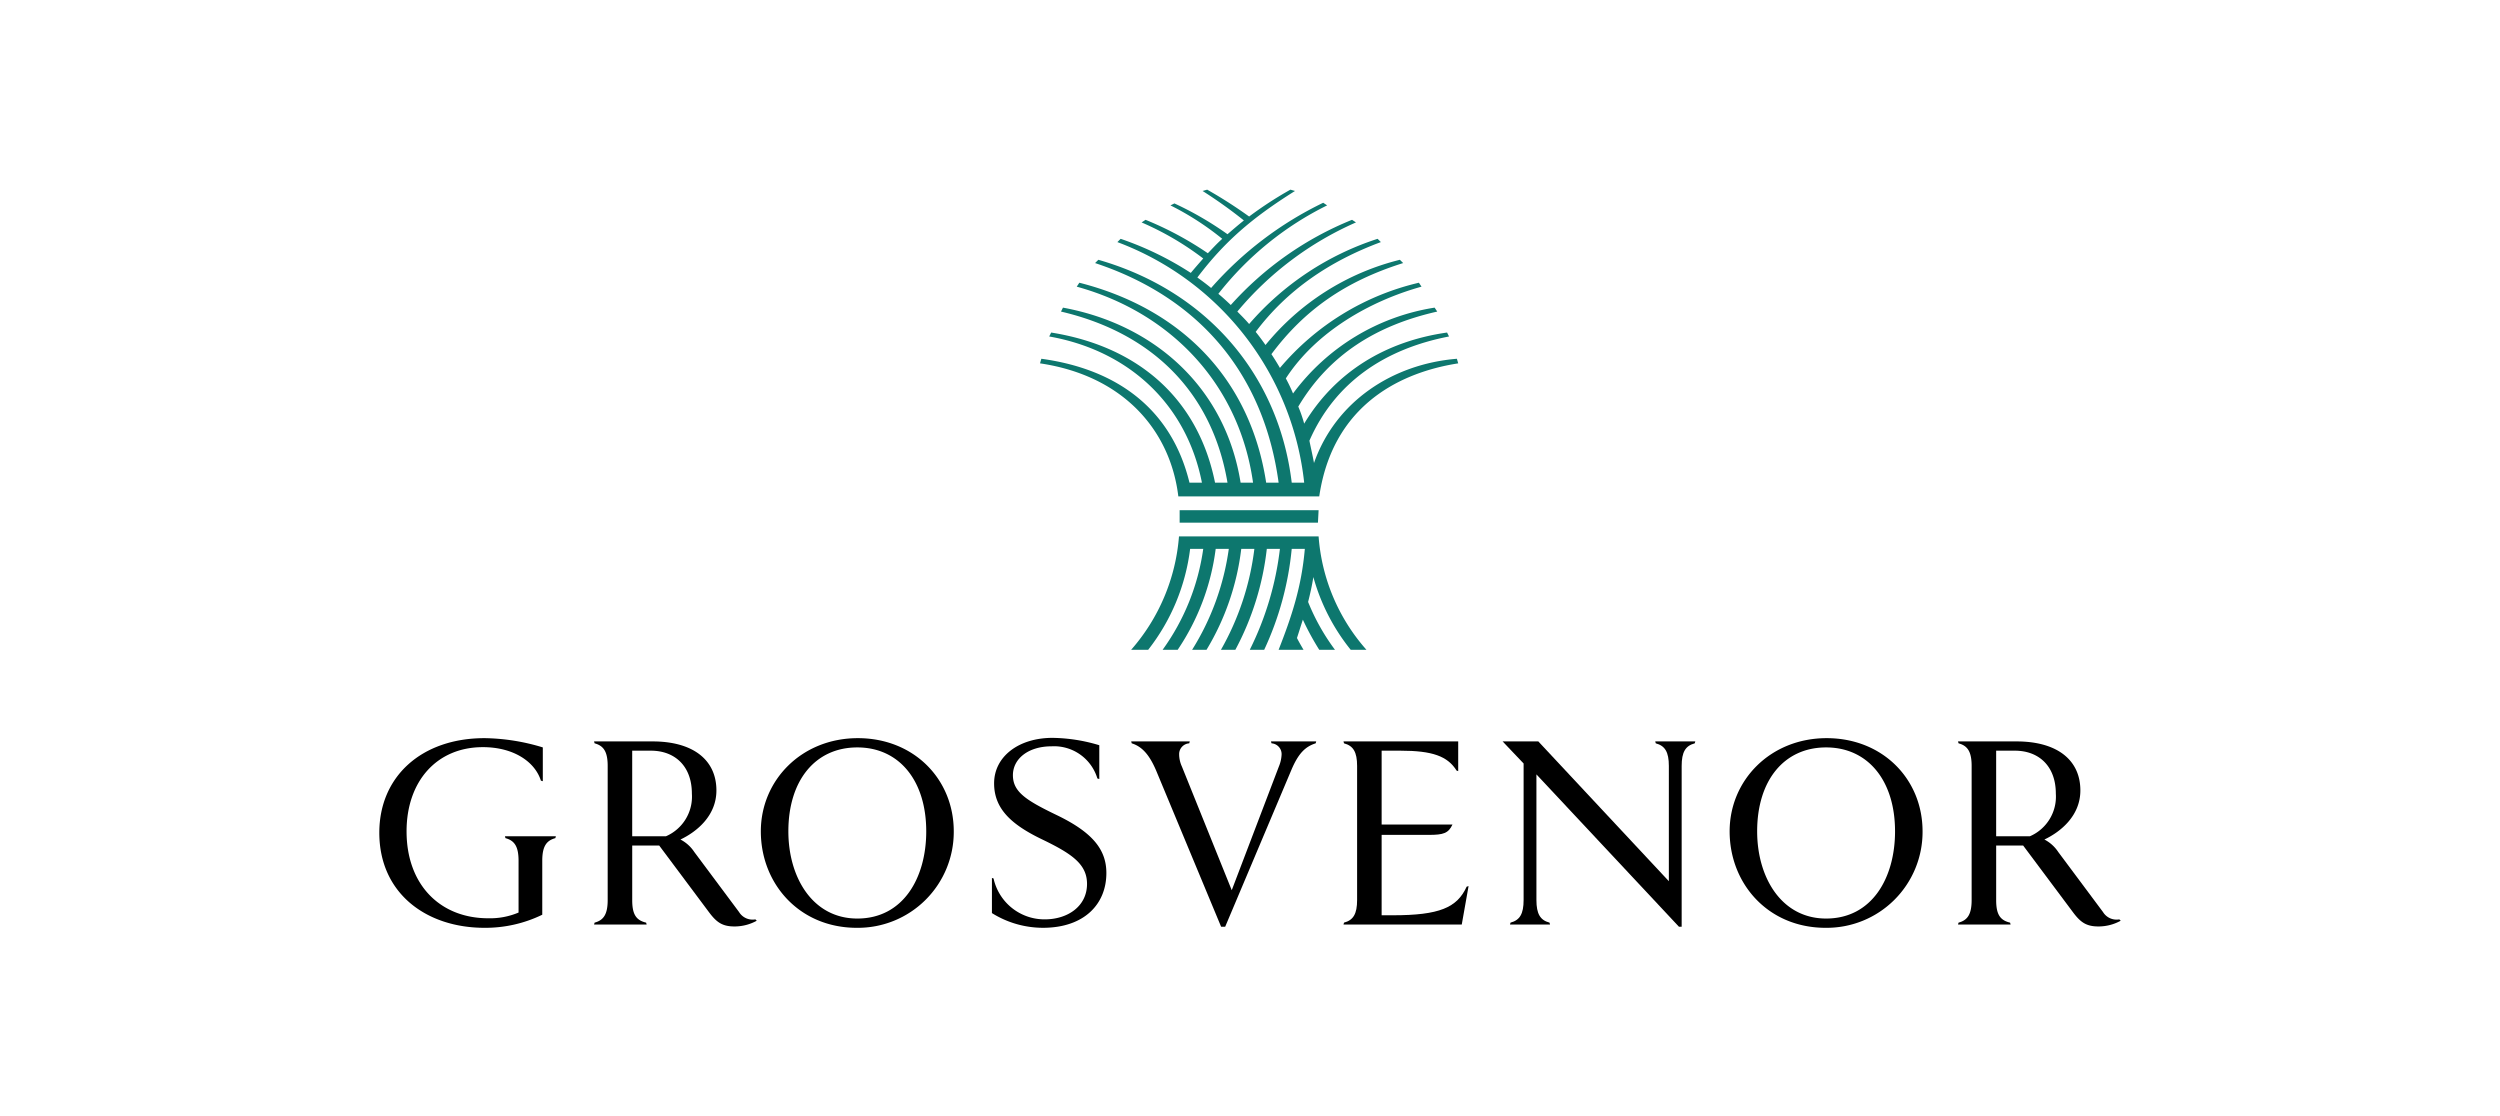
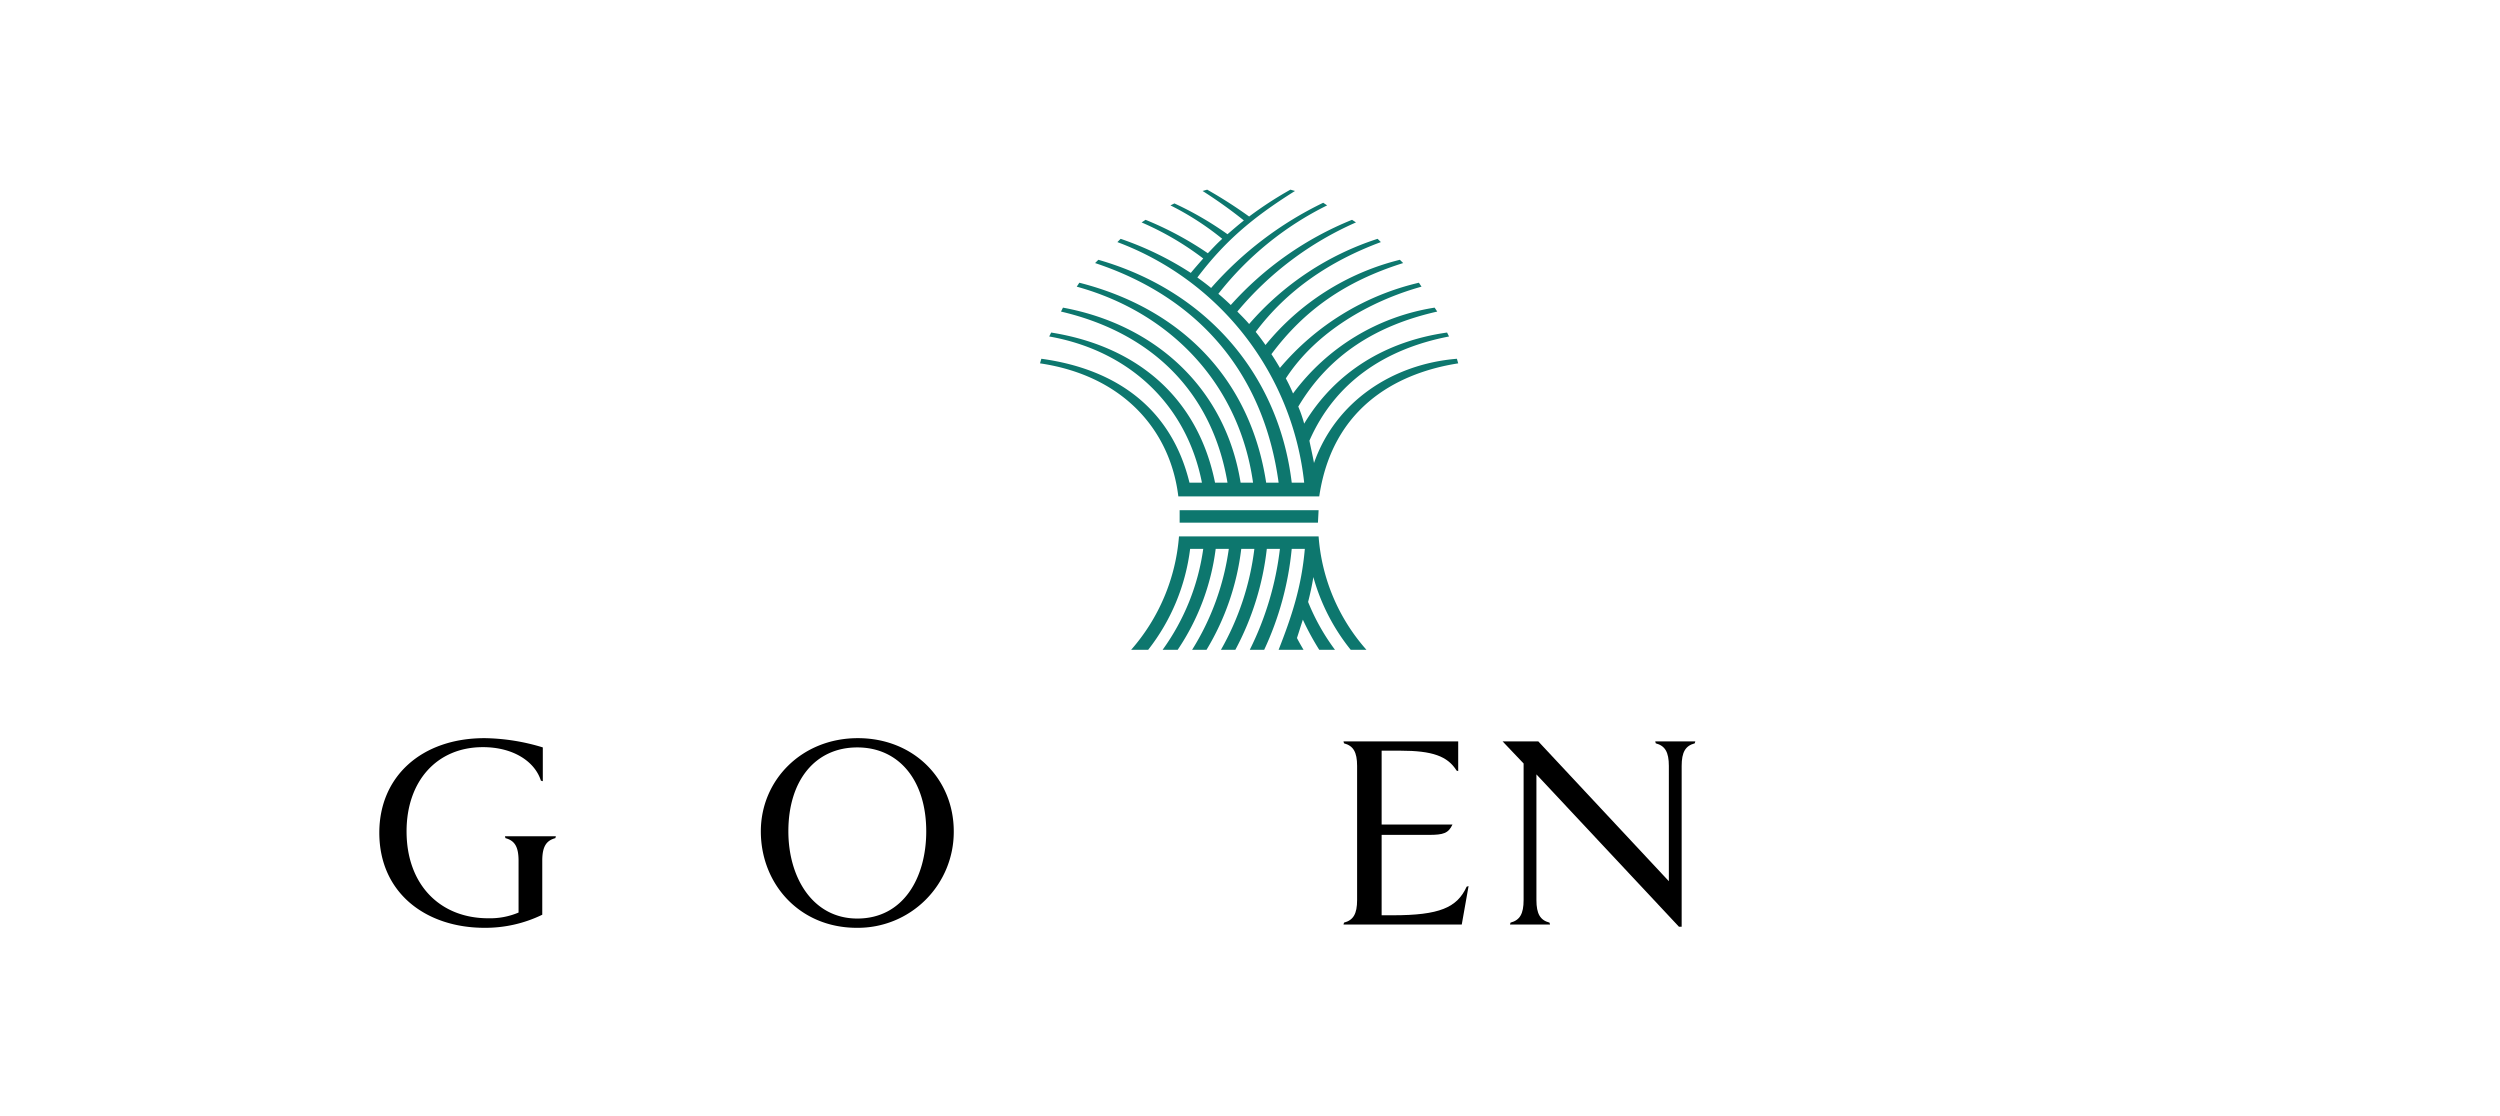
<svg xmlns="http://www.w3.org/2000/svg" id="LOGO" viewBox="0 0 406.954 181.725">
  <defs>
    <style>
      .cls-1 {
        fill: #0d776e;
      }
    </style>
  </defs>
  <g>
    <g>
      <path d="M82.282,136.436l-.089-.311H90.489l-.089.311c-1.508.399-2.129,1.419-2.129,3.681V148.901a21.172,21.172,0,0,1-9.404,2.129c-9.492,0-17.122-5.633-17.122-15.481,0-9.182,6.92-15.392,17.122-15.392a33.768,33.768,0,0,1,9.492,1.508v5.5l-.31-.088c-.976-3.105-4.48-5.456-9.448-5.456-7.496,0-12.42,5.545-12.42,13.707,0,8.65,5.412,14.15,13.307,14.15a11.892,11.892,0,0,0,4.924-.932v-8.428C84.412,137.856,83.791,136.835,82.282,136.436Z" />
-       <path d="M96.702,150.498l.089-.311c1.508-.399,2.129-1.419,2.129-3.681V124.681c0-2.262-.621-3.282-2.129-3.681l-.089-.311h9.537c6.476,0,10.38,2.928,10.38,7.985,0,4.081-3.149,6.698-5.855,7.984a5.996,5.996,0,0,1,2.262,2.041l7.275,9.759a2.581,2.581,0,0,0,2.662,1.198l.222.222a7.474,7.474,0,0,1-3.637.932c-1.996,0-2.928-.71-4.126-2.307l-8.117-10.868h-4.391v8.872c0,2.262.577,3.283,2.262,3.681l.089.311ZM112.626,129.206c0-4.613-2.883-7.008-6.654-7.008h-3.061v13.928h5.5A7.021,7.021,0,0,0,112.626,129.206Z" />
      <path d="M155.255,135.328a15.61,15.61,0,0,1-15.791,15.702c-9.315,0-15.614-7.141-15.614-15.702,0-8.339,6.654-15.17,15.791-15.17C148.735,120.157,155.255,126.811,155.255,135.328Zm-4.48,0c0-8.295-4.436-13.662-11.222-13.662-6.831,0-11.222,5.367-11.222,13.662,0,7.496,3.948,14.194,11.222,14.194C147.049,149.522,150.775,142.868,150.775,135.328Z" />
-       <path d="M161.468,142.913l.266.088a8.484,8.484,0,0,0,8.339,6.654c3.726,0,6.875-2.13,6.875-5.767,0-3.238-2.484-4.924-7.363-7.275-4.968-2.395-7.763-4.968-7.763-9.094,0-4.392,4.037-7.408,9.493-7.408a27.248,27.248,0,0,1,7.63,1.198v5.5l-.311-.089a7.359,7.359,0,0,0-7.452-5.234c-3.815,0-6.299,2.041-6.299,4.702,0,2.706,2.129,4.081,7.097,6.476,5.811,2.795,8.117,5.589,8.117,9.448,0,5.101-3.637,8.871-10.202,8.916a15.69,15.69,0,0,1-8.428-2.395Z" />
-       <path d="M188.218,125.48c-1.109-2.617-2.307-3.948-3.992-4.48l-.089-.311h9.537l-.089.311a1.76,1.76,0,0,0-1.641,1.818,4.832,4.832,0,0,0,.444,1.952l8.117,20.139,7.674-20.139a5.702,5.702,0,0,0,.443-1.952,1.76,1.76,0,0,0-1.641-1.818l-.089-.311h7.363l-.089.311c-1.686.532-2.795,1.641-3.904,4.214l-10.823,25.638h-.665Z" />
      <path d="M220.912,124.681c0-2.262-.621-3.282-2.129-3.681l-.089-.311h18.675v4.835l-.266-.089c-1.464-2.351-3.948-3.238-9.137-3.238h-3.061v12.021h11.533c-.665,1.419-1.464,1.685-3.859,1.685h-7.674v13.086h1.819c7.585,0,10.469-1.241,12.021-4.657l.311-.089-1.109,6.255H218.694l.089-.311c1.508-.399,2.129-1.419,2.129-3.681Z" />
      <path d="M245.887,150.187c1.508-.399,2.129-1.419,2.129-3.681v-22.223l-3.415-3.593h5.811l21.247,22.755V124.681c0-2.262-.621-3.282-2.129-3.681l-.089-.311h6.521l-.089.311c-1.508.4-2.129,1.419-2.129,3.681v26.171h-.444l-23.199-24.796v20.449c0,2.262.621,3.283,2.129,3.681l.089.311h-6.521Z" />
-       <path d="M312.958,135.328a15.61,15.61,0,0,1-15.791,15.702c-9.315,0-15.614-7.141-15.614-15.702,0-8.339,6.654-15.17,15.791-15.17C306.438,120.157,312.958,126.811,312.958,135.328Zm-4.48,0c0-8.295-4.435-13.662-11.222-13.662-6.832,0-11.223,5.367-11.223,13.662,0,7.496,3.948,14.194,11.223,14.194C304.752,149.522,308.478,142.868,308.478,135.328Z" />
-       <path d="M318.728,150.498l.089-.311c1.508-.399,2.129-1.419,2.129-3.681V124.681c0-2.262-.621-3.282-2.129-3.681l-.089-.311h9.537c6.477,0,10.38,2.928,10.38,7.985,0,4.081-3.149,6.698-5.855,7.984a5.995,5.995,0,0,1,2.262,2.041l7.275,9.759a2.58,2.58,0,0,0,2.662,1.198l.222.222a7.477,7.477,0,0,1-3.637.932c-1.996,0-2.928-.71-4.125-2.307l-8.118-10.868h-4.392v8.872c0,2.262.577,3.283,2.263,3.681l.088.311ZM334.652,129.206c0-4.613-2.883-7.008-6.654-7.008h-3.061v13.928h5.5A7.022,7.022,0,0,0,334.652,129.206Z" />
    </g>
    <path class="cls-1" d="M212.297,78.568a47.228,47.228,0,0,0-30.41-39.159l.534-.533a51.462,51.462,0,0,1,11.417,5.548c.534-.64,1.174-1.387,2.027-2.347a47.731,47.731,0,0,0-10.03-5.869l.64-.427a54.192,54.192,0,0,1,10.137,5.442c.747-.747,1.387-1.494,2.347-2.348a45.921,45.921,0,0,0-8.429-5.442l.64-.32a53.593,53.593,0,0,1,8.643,5.015c.747-.64,1.601-1.387,2.668-2.241a76.459,76.459,0,0,0-6.722-4.801l.747-.214a74.481,74.481,0,0,1,6.829,4.375,60.73,60.73,0,0,1,6.722-4.375l.747.214c-7.149,4.482-11.524,8.322-15.898,14.084.747.533,1.601,1.174,2.241,1.707a57.505,57.505,0,0,1,18.246-13.871l.64.426a51.403,51.403,0,0,0-17.712,14.405c.32.214,1.707,1.494,2.027,1.814a53.288,53.288,0,0,1,19.739-13.871l.64.427a52.78,52.78,0,0,0-19.313,14.511c.534.533,1.387,1.387,1.921,2.027a46.62,46.62,0,0,1,20.913-13.871l.533.533c-8.322,3.095-15.258,7.789-20.38,14.618.533.64,1.067,1.387,1.601,2.134a40.885,40.885,0,0,1,21.873-13.871l.534.533c-9.497,2.988-16.112,7.682-21.447,14.831.427.64.961,1.494,1.387,2.241a42.169,42.169,0,0,1,22.621-13.871l.426.64c-8.429,2.347-17.179,7.362-22.087,14.938a25.664,25.664,0,0,1,1.174,2.454,35.445,35.445,0,0,1,23.047-13.977l.426.64c-9.923,2.241-17.605,7.042-22.62,15.471a21.267,21.267,0,0,1,.96,2.774c5.122-8.536,13.444-13.444,23.26-14.831l.32.64c-10.457,2.027-18.566,7.469-22.727,16.966.213,1.067.533,2.454.747,3.628,3.521-10.03,12.804-16.112,23.26-16.965l.213.747c-6.829,1.067-20.166,5.015-22.62,21.66H191.81c-1.28-10.67-8.856-19.633-22.514-21.66l.214-.747c12.484,1.707,21.233,8.322,24.114,20.167h2.027c-2.561-13.018-12.164-21.554-24.861-23.795l.32-.64c14.084,2.241,23.901,10.67,26.675,24.435h2.027c-2.454-14.512-12.057-24.328-27.102-27.849l.32-.64c15.045,2.774,26.462,13.124,28.916,28.489h2.027c-2.241-15.899-13.231-27.635-28.702-31.903l.427-.64c16.752,4.268,27.849,15.792,30.409,32.544h2.027c-2.348-17.286-12.484-29.983-29.876-35.745l.533-.533c17.499,5.015,29.343,18.566,31.477,36.278Zm2.347,8.749a31.238,31.238,0,0,0,7.789,18.459h-2.561a32.864,32.864,0,0,1-6.082-11.843c-.213,1.387-.533,2.774-.854,4.054a34.807,34.807,0,0,0,4.375,7.789h-2.561a43.624,43.624,0,0,1-2.668-4.908c-.32.961-.64,2.027-.96,2.988.32.64.64,1.174,1.067,1.92h-4.055c2.134-5.442,3.735-10.243,4.268-16.432h-2.134a50.031,50.031,0,0,1-4.482,16.432h-2.347a49.809,49.809,0,0,0,4.908-16.432h-2.134a45.511,45.511,0,0,1-5.122,16.432H198.746a43.967,43.967,0,0,0,5.442-16.432h-2.134a41.279,41.279,0,0,1-5.655,16.432h-2.347A41.709,41.709,0,0,0,200.026,89.344h-2.134a37.911,37.911,0,0,1-6.188,16.432h-2.454a36.684,36.684,0,0,0,6.615-16.432h-2.134a33.243,33.243,0,0,1-6.829,16.432h-2.774a31.726,31.726,0,0,0,7.789-18.459Zm0-4.268-.107,2.027H192.024V83.049Z" />
  </g>
</svg>